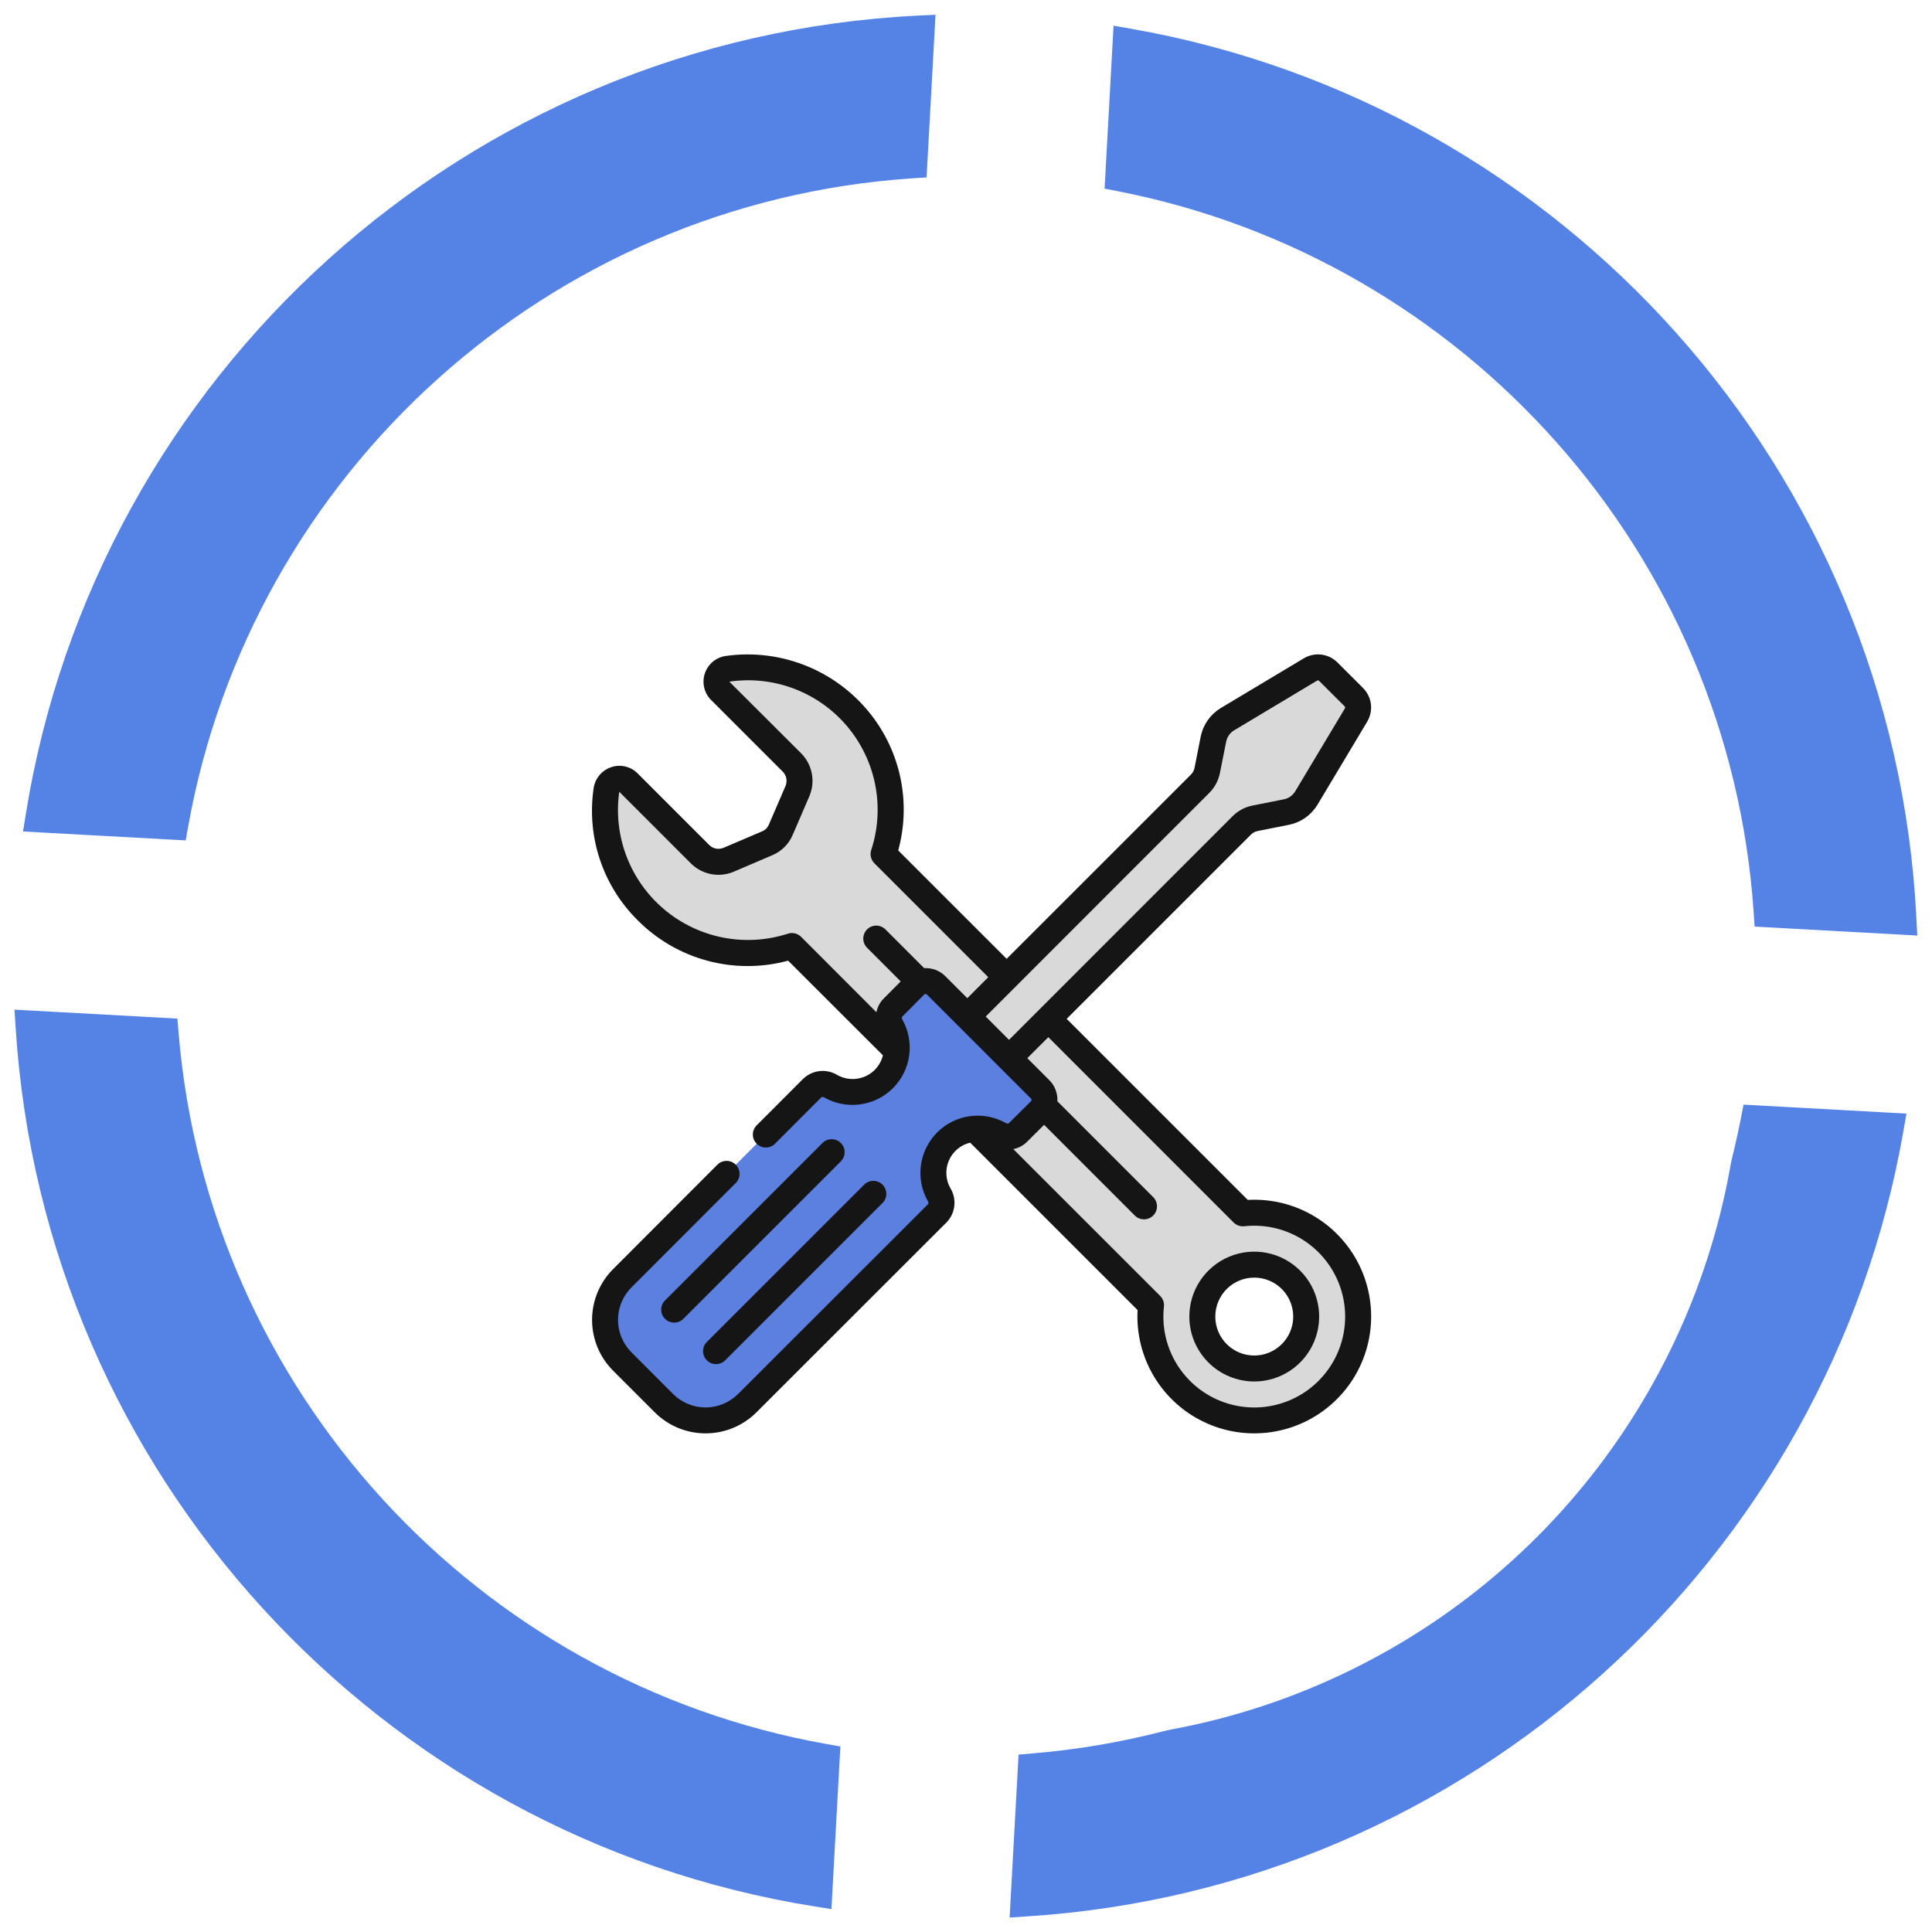
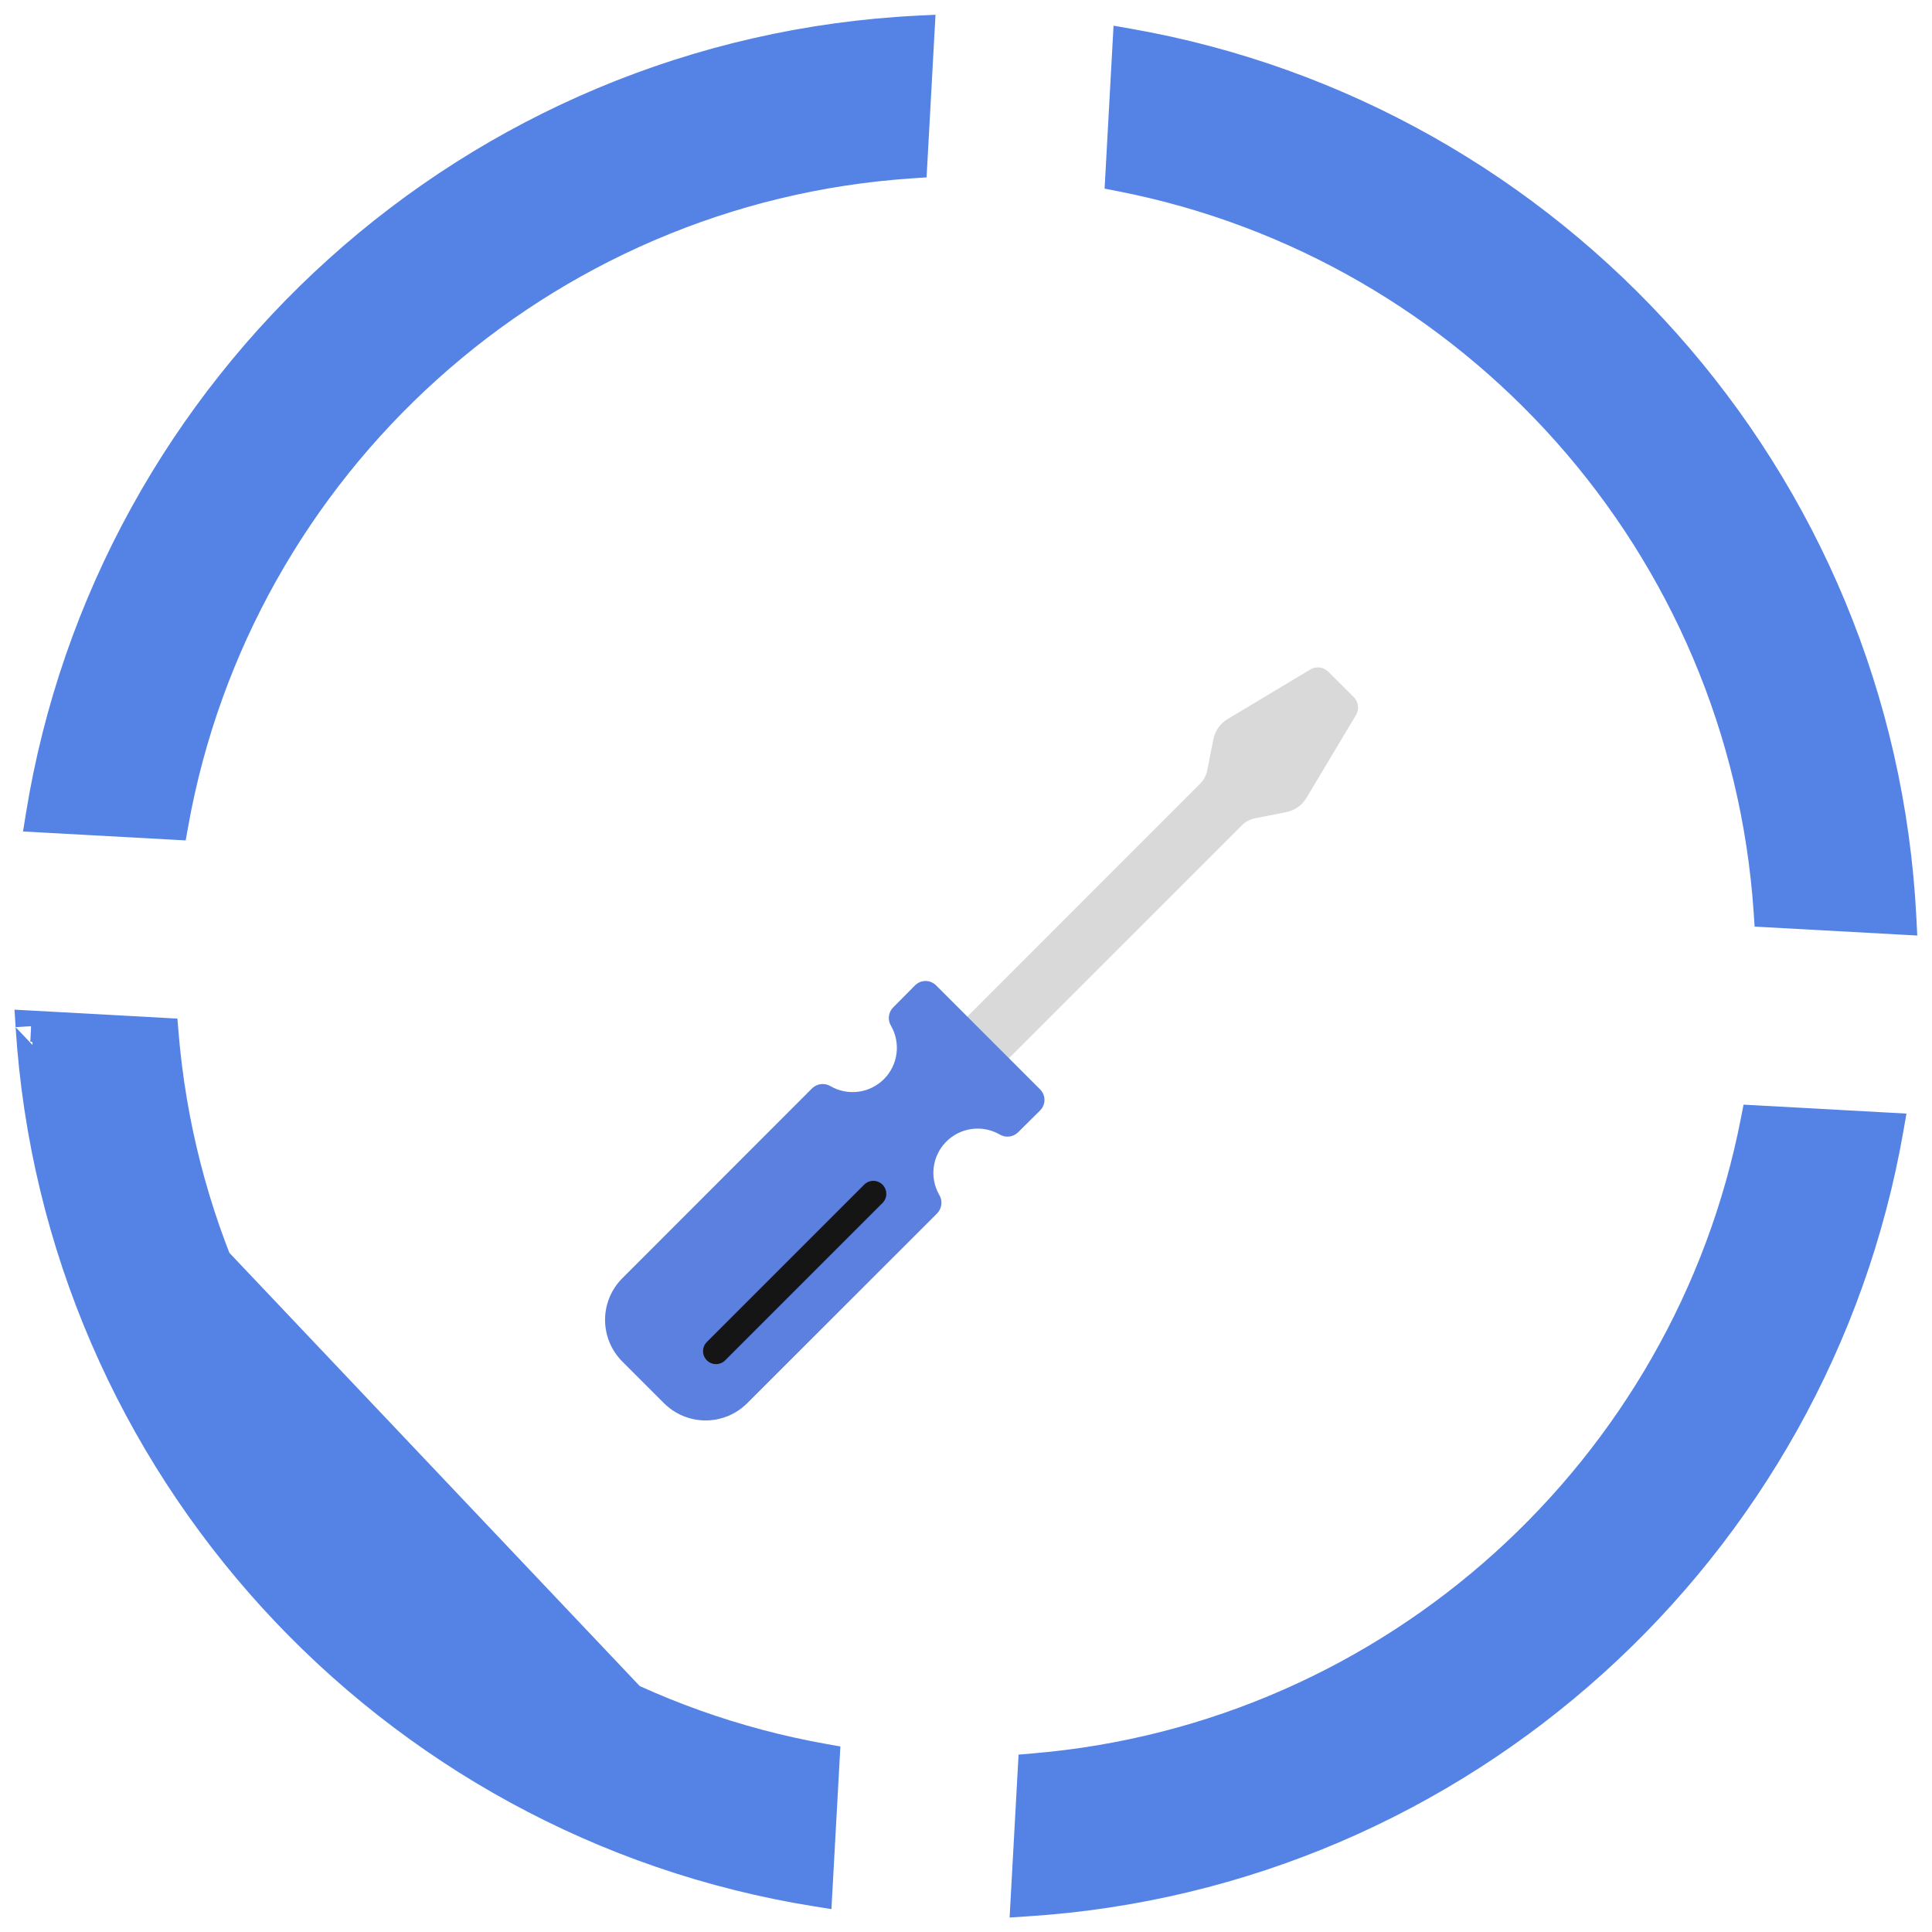
<svg xmlns="http://www.w3.org/2000/svg" width="124" height="124" viewBox="0 0 124 124" fill="none">
  <path fill-rule="evenodd" clip-rule="evenodd" d="M58.983 2C30.41 3.402 7.082 24.759 2.642 52.428L11.089 52.892C15.205 29.805 34.648 12.023 58.519 10.446L58.983 2ZM71.942 11.291L72.407 2.828C99.656 7.596 120.593 30.72 122.001 58.986L113.554 58.522C111.977 34.958 94.609 15.718 71.942 11.291ZM66.325 113.538C89.518 111.607 108.363 94.363 112.72 71.945L121.182 72.409C116.479 99.41 93.757 120.222 65.86 122L66.325 113.538ZM10.461 66.327C12.397 89.827 30.053 108.871 52.89 112.922L52.426 121.368C25.007 116.989 3.777 94.066 2 65.862L10.461 66.327Z" fill="#5483E5" />
-   <path d="M2.642 52.428L1.654 52.27L1.478 53.366L2.587 53.427L2.642 52.428ZM58.983 2L59.982 2.055L60.043 0.947L58.934 1.001L58.983 2ZM11.089 52.892L11.034 53.891L11.918 53.939L12.074 53.068L11.089 52.892ZM58.519 10.446L58.585 11.444L59.469 11.385L59.518 10.501L58.519 10.446ZM71.942 11.291L70.943 11.237L70.895 12.106L71.75 12.273L71.942 11.291ZM72.407 2.828L72.579 1.843L71.47 1.649L71.408 2.773L72.407 2.828ZM122.001 58.986L121.946 59.984L123.055 60.045L122.999 58.936L122.001 58.986ZM113.554 58.522L112.556 58.588L112.615 59.471L113.499 59.52L113.554 58.522ZM66.325 113.538L66.242 112.541L65.374 112.614L65.326 113.483L66.325 113.538ZM112.72 71.945L112.775 70.946L111.905 70.898L111.738 71.754L112.72 71.945ZM121.182 72.409L122.167 72.581L122.361 71.473L121.237 71.411L121.182 72.409ZM65.86 122L64.861 121.945L64.799 123.07L65.923 122.998L65.86 122ZM10.461 66.327L11.458 66.245L11.386 65.376L10.516 65.328L10.461 66.327ZM52.89 112.922L53.888 112.977L53.937 112.092L53.064 111.937L52.89 112.922ZM52.426 121.368L52.268 122.356L53.363 122.531L53.424 121.423L52.426 121.368ZM2 65.862L2.055 64.863L0.931 64.802L1.002 65.925L2 65.862ZM3.629 52.587C7.995 25.379 30.936 4.377 59.032 2.999L58.934 1.001C29.884 2.427 6.169 24.139 1.654 52.27L3.629 52.587ZM11.144 51.894L2.696 51.43L2.587 53.427L11.034 53.891L11.144 51.894ZM58.453 9.448C34.118 11.056 14.3 29.181 10.105 52.717L12.074 53.068C16.109 30.428 35.178 12.99 58.585 11.444L58.453 9.448ZM57.985 1.945L57.521 10.391L59.518 10.501L59.982 2.055L57.985 1.945ZM72.94 11.346L73.405 2.883L71.408 2.773L70.943 11.237L72.94 11.346ZM72.234 3.813C99.03 8.501 119.617 31.242 121.002 59.035L122.999 58.936C121.568 30.198 100.283 6.69 72.579 1.843L72.234 3.813ZM122.056 57.987L113.609 57.523L113.499 59.52L121.946 59.984L122.056 57.987ZM114.552 58.455C112.944 34.433 95.241 14.822 72.133 10.31L71.75 12.273C93.978 16.613 111.01 35.483 112.556 58.588L114.552 58.455ZM66.408 114.534C90.052 112.566 109.26 94.988 113.702 72.135L111.738 71.754C107.466 93.737 88.984 110.648 66.242 112.541L66.408 114.534ZM112.665 72.943L121.127 73.408L121.237 71.411L112.775 70.946L112.665 72.943ZM120.197 72.238C115.573 98.788 93.227 119.253 65.796 121.002L65.923 122.998C94.287 121.19 117.386 100.032 122.167 72.581L120.197 72.238ZM66.858 122.055L67.323 113.593L65.326 113.483L64.861 121.945L66.858 122.055ZM9.465 66.409C11.438 90.366 29.435 109.777 52.715 113.906L53.064 111.937C30.67 107.965 13.356 89.288 11.458 66.245L9.465 66.409ZM51.891 112.867L51.427 121.314L53.424 121.423L53.888 112.977L51.891 112.867ZM52.583 120.381C25.622 116.075 4.745 93.531 2.998 65.799L1.002 65.925C2.809 94.6 24.392 117.904 52.268 122.356L52.583 120.381ZM1.945 66.86L10.406 67.325L10.516 65.328L2.055 64.863L1.945 66.86Z" fill="#5483E5" />
+   <path d="M2.642 52.428L1.654 52.27L1.478 53.366L2.587 53.427L2.642 52.428ZM58.983 2L59.982 2.055L60.043 0.947L58.934 1.001L58.983 2ZM11.089 52.892L11.034 53.891L11.918 53.939L12.074 53.068L11.089 52.892ZM58.519 10.446L58.585 11.444L59.469 11.385L59.518 10.501L58.519 10.446ZM71.942 11.291L70.943 11.237L70.895 12.106L71.75 12.273L71.942 11.291ZM72.407 2.828L72.579 1.843L71.47 1.649L71.408 2.773L72.407 2.828ZM122.001 58.986L121.946 59.984L123.055 60.045L122.999 58.936L122.001 58.986ZM113.554 58.522L112.556 58.588L112.615 59.471L113.499 59.52L113.554 58.522ZM66.325 113.538L66.242 112.541L65.374 112.614L65.326 113.483L66.325 113.538ZM112.72 71.945L112.775 70.946L111.905 70.898L111.738 71.754L112.72 71.945ZM121.182 72.409L122.167 72.581L122.361 71.473L121.237 71.411L121.182 72.409ZM65.86 122L64.861 121.945L64.799 123.07L65.923 122.998L65.86 122ZM10.461 66.327L11.458 66.245L11.386 65.376L10.516 65.328L10.461 66.327ZM52.89 112.922L53.888 112.977L53.937 112.092L53.064 111.937L52.89 112.922ZM52.426 121.368L52.268 122.356L53.363 122.531L53.424 121.423L52.426 121.368ZM2 65.862L2.055 64.863L0.931 64.802L1.002 65.925L2 65.862ZM3.629 52.587C7.995 25.379 30.936 4.377 59.032 2.999L58.934 1.001C29.884 2.427 6.169 24.139 1.654 52.27L3.629 52.587ZM11.144 51.894L2.696 51.43L2.587 53.427L11.034 53.891L11.144 51.894ZM58.453 9.448C34.118 11.056 14.3 29.181 10.105 52.717L12.074 53.068C16.109 30.428 35.178 12.99 58.585 11.444L58.453 9.448ZM57.985 1.945L57.521 10.391L59.518 10.501L59.982 2.055L57.985 1.945ZM72.94 11.346L73.405 2.883L71.408 2.773L70.943 11.237L72.94 11.346ZM72.234 3.813C99.03 8.501 119.617 31.242 121.002 59.035L122.999 58.936C121.568 30.198 100.283 6.69 72.579 1.843L72.234 3.813ZM122.056 57.987L113.609 57.523L113.499 59.52L121.946 59.984L122.056 57.987ZM114.552 58.455C112.944 34.433 95.241 14.822 72.133 10.31L71.75 12.273C93.978 16.613 111.01 35.483 112.556 58.588L114.552 58.455ZM66.408 114.534C90.052 112.566 109.26 94.988 113.702 72.135L111.738 71.754C107.466 93.737 88.984 110.648 66.242 112.541L66.408 114.534ZM112.665 72.943L121.127 73.408L121.237 71.411L112.775 70.946L112.665 72.943ZM120.197 72.238C115.573 98.788 93.227 119.253 65.796 121.002L65.923 122.998C94.287 121.19 117.386 100.032 122.167 72.581L120.197 72.238ZM66.858 122.055L67.323 113.593L65.326 113.483L64.861 121.945L66.858 122.055ZM9.465 66.409C11.438 90.366 29.435 109.777 52.715 113.906L53.064 111.937C30.67 107.965 13.356 89.288 11.458 66.245L9.465 66.409ZM51.891 112.867L51.427 121.314L53.424 121.423L53.888 112.977L51.891 112.867ZM52.583 120.381L1.002 65.925C2.809 94.6 24.392 117.904 52.268 122.356L52.583 120.381ZM1.945 66.86L10.406 67.325L10.516 65.328L2.055 64.863L1.945 66.86Z" fill="#5483E5" />
  <g filter="url(#filter0_i_311_139)">
-     <ellipse cx="62.005" cy="62.006" rx="44.747" ry="44.747" fill="white" />
-   </g>
+     </g>
  <g clip-path="url(#clip0_311_139)">
-     <path d="M41.517 58.475C42.711 59.671 44.212 60.514 45.855 60.91C47.498 61.306 49.218 61.239 50.826 60.717L73.876 83.767C73.724 85.139 74.002 86.526 74.671 87.734C75.341 88.942 76.37 89.912 77.615 90.51C78.86 91.108 80.26 91.305 81.622 91.073C82.983 90.841 84.239 90.192 85.216 89.215C86.193 88.238 86.842 86.982 87.074 85.621C87.306 84.259 87.109 82.859 86.511 81.614C85.913 80.369 84.943 79.34 83.735 78.671C82.527 78.001 81.14 77.723 79.767 77.875L56.709 54.817C57.193 53.337 57.291 51.758 56.994 50.229C56.697 48.701 56.014 47.273 55.011 46.082C54.008 44.892 52.717 43.976 51.262 43.424C49.806 42.871 48.233 42.7 46.693 42.925C46.541 42.948 46.399 43.013 46.281 43.112C46.164 43.211 46.077 43.341 46.029 43.486C45.98 43.632 45.973 43.788 46.008 43.938C46.043 44.087 46.118 44.224 46.226 44.333L50.826 48.933C51.06 49.169 51.219 49.469 51.283 49.796C51.347 50.122 51.312 50.46 51.184 50.767L50.117 53.242C49.955 53.636 49.644 53.95 49.251 54.117L46.776 55.175C46.469 55.307 46.13 55.344 45.801 55.282C45.473 55.219 45.171 55.06 44.934 54.825L40.334 50.225C40.224 50.117 40.086 50.042 39.935 50.008C39.784 49.974 39.627 49.982 39.481 50.032C39.335 50.083 39.206 50.172 39.108 50.292C39.01 50.411 38.947 50.555 38.926 50.708C38.722 52.115 38.851 53.55 39.301 54.899C39.751 56.247 40.51 57.472 41.517 58.475ZM77.168 84.5C77.168 83.841 77.363 83.196 77.729 82.648C78.096 82.1 78.616 81.673 79.225 81.42C79.834 81.168 80.504 81.102 81.151 81.231C81.798 81.359 82.392 81.677 82.858 82.143C83.324 82.609 83.641 83.203 83.77 83.85C83.899 84.496 83.833 85.166 83.58 85.775C83.328 86.385 82.901 86.905 82.353 87.272C81.805 87.638 81.16 87.833 80.501 87.833C79.617 87.833 78.769 87.482 78.144 86.857C77.519 86.232 77.168 85.384 77.168 84.5Z" fill="#D9D9D9" />
    <path d="M61.25 66.083L77.023 50.303C77.257 50.07 77.415 49.773 77.48 49.45L77.882 47.426C77.936 47.167 78.042 46.922 78.194 46.705C78.345 46.488 78.54 46.305 78.765 46.167L84.098 42.971C84.279 42.861 84.491 42.815 84.701 42.841C84.911 42.866 85.106 42.962 85.255 43.112L86.887 44.742C87.037 44.892 87.132 45.087 87.157 45.297C87.183 45.506 87.137 45.719 87.027 45.899L83.833 51.237C83.695 51.462 83.512 51.656 83.296 51.808C83.079 51.959 82.835 52.065 82.576 52.119L80.552 52.522C80.228 52.586 79.931 52.745 79.698 52.978L63.921 68.75L61.25 66.083Z" fill="#D9D9D9" />
    <path d="M39.94 82.042L52.134 69.839C52.292 69.691 52.495 69.6 52.711 69.579C52.926 69.559 53.142 69.61 53.325 69.726C53.866 70.031 54.493 70.151 55.108 70.067C55.724 69.983 56.295 69.699 56.734 69.259C57.173 68.819 57.455 68.247 57.538 67.631C57.621 67.016 57.5 66.389 57.193 65.849C57.079 65.666 57.029 65.451 57.051 65.237C57.074 65.022 57.167 64.822 57.316 64.667L58.733 63.239C58.911 63.062 59.152 62.962 59.404 62.962C59.656 62.962 59.897 63.062 60.075 63.239L66.76 69.924C66.937 70.103 67.037 70.344 67.037 70.595C67.037 70.847 66.937 71.088 66.76 71.267L65.333 72.683C65.178 72.832 64.977 72.926 64.763 72.948C64.549 72.97 64.334 72.921 64.151 72.807C63.611 72.499 62.985 72.378 62.369 72.461C61.753 72.544 61.181 72.826 60.741 73.265C60.301 73.704 60.017 74.275 59.933 74.89C59.848 75.506 59.968 76.132 60.273 76.673C60.389 76.856 60.441 77.073 60.42 77.288C60.399 77.504 60.308 77.707 60.16 77.865L47.959 90.06C47.608 90.411 47.191 90.689 46.733 90.879C46.275 91.069 45.783 91.167 45.287 91.167C44.791 91.167 44.3 91.069 43.842 90.879C43.383 90.689 42.967 90.411 42.616 90.06L39.94 87.384C39.232 86.676 38.834 85.715 38.834 84.713C38.834 83.711 39.232 82.75 39.94 82.042Z" fill="#5B80E0" />
-     <path d="M80.715 53.338L82.743 52.935C83.114 52.858 83.466 52.706 83.777 52.488C84.087 52.269 84.35 51.99 84.548 51.667L87.741 46.333C87.949 45.993 88.036 45.594 87.988 45.198C87.941 44.803 87.761 44.435 87.479 44.154L85.847 42.524C85.567 42.242 85.2 42.062 84.806 42.014C84.412 41.966 84.012 42.052 83.673 42.258L78.328 45.459C78.006 45.658 77.728 45.92 77.511 46.231C77.294 46.541 77.142 46.892 77.066 47.263L76.667 49.288C76.634 49.449 76.554 49.597 76.438 49.714L64.609 61.54L57.65 54.583C58.043 53.15 58.109 51.645 57.842 50.183C57.575 48.72 56.981 47.336 56.106 46.134C55.032 44.66 53.577 43.506 51.897 42.796C50.216 42.085 48.375 41.846 46.569 42.102C46.264 42.149 45.979 42.278 45.744 42.477C45.509 42.675 45.333 42.935 45.237 43.227C45.14 43.519 45.126 43.833 45.197 44.132C45.267 44.432 45.419 44.706 45.636 44.924L50.237 49.524C50.354 49.642 50.434 49.792 50.467 49.955C50.499 50.118 50.482 50.287 50.419 50.441L49.348 52.924C49.309 53.021 49.252 53.108 49.178 53.182C49.105 53.256 49.018 53.315 48.922 53.354L46.452 54.408C46.298 54.476 46.127 54.496 45.961 54.466C45.795 54.435 45.643 54.356 45.523 54.237L40.924 49.638C40.707 49.419 40.434 49.266 40.136 49.196C39.837 49.125 39.524 49.139 39.233 49.237C38.936 49.335 38.673 49.514 38.473 49.754C38.273 49.993 38.144 50.284 38.1 50.593C37.873 52.128 38.011 53.695 38.502 55.167C38.994 56.639 39.825 57.974 40.928 59.065C42.165 60.311 43.71 61.208 45.406 61.663C47.102 62.119 48.889 62.117 50.584 61.657L56.667 67.733C56.581 68.087 56.4 68.409 56.144 68.667C55.835 68.975 55.434 69.174 55.001 69.235C54.569 69.295 54.128 69.212 53.747 69C53.405 68.791 53.003 68.701 52.604 68.746C52.206 68.79 51.833 68.965 51.545 69.244L48.553 72.238C48.401 72.395 48.317 72.606 48.319 72.825C48.321 73.043 48.408 73.252 48.563 73.406C48.718 73.561 48.926 73.649 49.145 73.65C49.364 73.652 49.574 73.568 49.731 73.417L52.715 70.431C52.767 70.379 52.859 70.412 52.914 70.444C53.612 70.837 54.42 70.991 55.215 70.881C56.009 70.772 56.745 70.406 57.312 69.84C57.879 69.273 58.245 68.536 58.354 67.742C58.463 66.948 58.31 66.14 57.917 65.441C57.878 65.371 57.868 65.29 57.904 65.254L59.321 63.828C59.344 63.807 59.374 63.796 59.404 63.796C59.435 63.796 59.465 63.807 59.488 63.828L66.174 70.513C66.194 70.535 66.205 70.564 66.205 70.594C66.205 70.624 66.194 70.653 66.174 70.675L64.734 72.105C64.712 72.127 64.635 72.123 64.561 72.083C63.861 71.686 63.051 71.53 62.254 71.638C61.456 71.746 60.717 72.113 60.148 72.682C59.58 73.252 59.214 73.992 59.107 74.789C58.999 75.586 59.157 76.397 59.554 77.096C59.581 77.142 59.614 77.234 59.572 77.278L47.37 89.472C46.817 90.023 46.067 90.333 45.286 90.333C44.505 90.333 43.756 90.023 43.203 89.472L40.529 86.795C40.255 86.522 40.038 86.197 39.89 85.839C39.742 85.482 39.665 85.099 39.665 84.712C39.665 84.325 39.742 83.941 39.89 83.584C40.038 83.226 40.255 82.902 40.529 82.628L47.233 75.919C47.385 75.762 47.469 75.552 47.467 75.333C47.465 75.115 47.377 74.906 47.223 74.751C47.068 74.597 46.859 74.509 46.641 74.507C46.422 74.505 46.212 74.589 46.054 74.741L39.351 81.453C38.923 81.881 38.583 82.39 38.351 82.949C38.12 83.508 38 84.108 38 84.713C38 85.319 38.12 85.918 38.351 86.478C38.583 87.037 38.923 87.545 39.351 87.973L42.027 90.65C42.893 91.513 44.065 91.997 45.287 91.997C46.51 91.997 47.682 91.513 48.548 90.65L60.76 78.447C61.035 78.16 61.208 77.79 61.251 77.395C61.295 77 61.206 76.602 61 76.263C60.847 75.994 60.758 75.693 60.741 75.384C60.724 75.076 60.779 74.767 60.902 74.483C61.025 74.199 61.212 73.948 61.45 73.749C61.687 73.55 61.967 73.41 62.268 73.338L73.013 84.083C72.929 85.6 73.308 87.106 74.099 88.402C74.89 89.699 76.056 90.725 77.442 91.344C78.829 91.964 80.371 92.147 81.865 91.871C83.358 91.596 84.733 90.873 85.806 89.798C86.881 88.725 87.604 87.35 87.879 85.856C88.155 84.363 87.97 82.821 87.35 81.434C86.729 80.048 85.702 78.883 84.404 78.093C83.107 77.304 81.6 76.927 80.084 77.013L68.462 65.392L80.287 53.568C80.404 53.451 80.553 53.371 80.715 53.338ZM59.315 62.138L56.84 59.662C56.763 59.582 56.671 59.519 56.569 59.475C56.467 59.431 56.358 59.408 56.247 59.407C56.137 59.406 56.027 59.427 55.925 59.469C55.822 59.511 55.729 59.573 55.651 59.651C55.573 59.73 55.511 59.823 55.469 59.925C55.427 60.027 55.406 60.137 55.407 60.248C55.408 60.358 55.431 60.468 55.474 60.569C55.518 60.671 55.582 60.763 55.661 60.84L57.809 62.988L56.734 64.072C56.486 64.314 56.317 64.626 56.25 64.967L51.417 60.128C51.308 60.02 51.172 59.943 51.023 59.907C50.873 59.872 50.717 59.878 50.571 59.925C49.225 60.36 47.79 60.446 46.402 60.174C45.013 59.902 43.717 59.281 42.634 58.37C41.551 57.459 40.718 56.288 40.213 54.967C39.708 53.645 39.547 52.217 39.745 50.816L44.344 55.417C44.699 55.77 45.152 56.009 45.643 56.103C46.135 56.197 46.644 56.141 47.104 55.943L49.577 54.886C50.167 54.636 50.636 54.165 50.882 53.574L51.955 51.083C52.146 50.625 52.197 50.12 52.101 49.633C52.005 49.146 51.767 48.698 51.417 48.346L46.81 43.75C48.211 43.544 49.641 43.7 50.964 44.202C52.288 44.704 53.462 45.535 54.374 46.618C55.286 47.701 55.906 48.998 56.176 50.388C56.447 51.777 56.357 53.213 55.917 54.558C55.869 54.705 55.862 54.862 55.898 55.011C55.934 55.161 56.011 55.298 56.12 55.407L63.43 62.718L62.084 64.066L60.667 62.649C60.49 62.474 60.279 62.337 60.046 62.249C59.813 62.161 59.564 62.123 59.315 62.138ZM79.178 78.465C79.267 78.552 79.374 78.619 79.492 78.66C79.609 78.701 79.735 78.716 79.859 78.704C81.06 78.571 82.273 78.814 83.33 79.4C84.387 79.987 85.236 80.886 85.759 81.976C86.283 83.065 86.455 84.29 86.252 85.482C86.049 86.674 85.481 87.772 84.626 88.627C83.771 89.482 82.672 90.05 81.481 90.252C80.289 90.455 79.064 90.283 77.975 89.76C76.885 89.236 75.985 88.387 75.399 87.33C74.813 86.273 74.57 85.06 74.704 83.858C74.717 83.734 74.703 83.609 74.662 83.491C74.62 83.373 74.553 83.266 74.465 83.177L65.035 73.75C65.372 73.687 65.682 73.522 65.922 73.278L67.014 72.194L72.834 78.015C72.99 78.172 73.203 78.26 73.424 78.259C73.646 78.259 73.858 78.171 74.015 78.015C74.171 77.858 74.259 77.645 74.259 77.424C74.259 77.202 74.171 76.99 74.014 76.833L67.865 70.683C67.879 70.435 67.841 70.186 67.752 69.953C67.664 69.72 67.528 69.508 67.352 69.332L65.935 67.915L67.284 66.567L79.178 78.465ZM64.761 66.74L63.265 65.244L77.613 50.892C77.963 50.544 78.202 50.098 78.297 49.613L78.7 47.593C78.73 47.447 78.789 47.309 78.874 47.187C78.959 47.065 79.068 46.961 79.194 46.883L84.532 43.685C84.553 43.672 84.578 43.667 84.603 43.67C84.627 43.673 84.65 43.685 84.667 43.703L86.3 45.333C86.319 45.351 86.33 45.375 86.333 45.401C86.336 45.426 86.33 45.452 86.315 45.473L83.124 50.799C83.046 50.926 82.942 51.036 82.82 51.122C82.698 51.208 82.56 51.268 82.414 51.299L80.389 51.703C79.903 51.798 79.458 52.037 79.109 52.387L64.761 66.74Z" fill="#151515" />
-     <path d="M80.501 88.667C81.325 88.667 82.13 88.422 82.816 87.964C83.501 87.507 84.035 86.856 84.35 86.094C84.665 85.333 84.748 84.495 84.587 83.687C84.427 82.879 84.03 82.136 83.447 81.554C82.864 80.971 82.122 80.574 81.314 80.413C80.505 80.252 79.668 80.335 78.906 80.65C78.145 80.966 77.494 81.5 77.036 82.185C76.578 82.87 76.334 83.676 76.334 84.5C76.335 85.605 76.775 86.664 77.556 87.445C78.337 88.226 79.396 88.665 80.501 88.667ZM80.501 82C80.995 82 81.478 82.147 81.89 82.421C82.301 82.696 82.621 83.086 82.81 83.543C83 84 83.049 84.503 82.953 84.988C82.856 85.473 82.618 85.918 82.268 86.268C81.919 86.617 81.473 86.855 80.988 86.952C80.503 87.048 80.001 86.999 79.544 86.81C79.087 86.62 78.697 86.3 78.422 85.889C78.147 85.478 78.001 84.994 78.001 84.5C78.001 83.837 78.264 83.201 78.733 82.732C79.202 82.263 79.838 82 80.501 82Z" fill="#151515" />
-     <path d="M52.799 73.35L42.692 83.456C42.612 83.533 42.549 83.625 42.505 83.726C42.462 83.828 42.438 83.937 42.438 84.048C42.437 84.159 42.458 84.268 42.5 84.371C42.541 84.473 42.603 84.566 42.682 84.644C42.76 84.723 42.853 84.784 42.955 84.826C43.058 84.868 43.167 84.889 43.278 84.888C43.389 84.888 43.498 84.865 43.6 84.821C43.701 84.777 43.793 84.714 43.87 84.634L53.977 74.528C54.129 74.371 54.213 74.161 54.211 73.942C54.209 73.724 54.121 73.515 53.967 73.36C53.812 73.206 53.603 73.118 53.385 73.116C53.166 73.114 52.956 73.198 52.799 73.35Z" fill="#151515" />
    <path d="M45.367 87.308C45.523 87.465 45.735 87.552 45.956 87.552C46.177 87.552 46.389 87.465 46.545 87.308L56.651 77.203C56.803 77.045 56.887 76.835 56.885 76.616C56.883 76.398 56.796 76.189 56.641 76.034C56.486 75.88 56.278 75.792 56.059 75.79C55.84 75.788 55.63 75.872 55.473 76.024L45.367 86.13C45.211 86.286 45.123 86.498 45.123 86.719C45.123 86.94 45.211 87.152 45.367 87.308Z" fill="#151515" />
  </g>
  <defs>
    <filter id="filter0_i_311_139" x="17.258" y="17.259" width="94.494" height="94.494" filterUnits="userSpaceOnUse" color-interpolation-filters="sRGB">
      <feFlood flood-opacity="0" result="BackgroundImageFix" />
      <feBlend mode="normal" in="SourceGraphic" in2="BackgroundImageFix" result="shape" />
      <feColorMatrix in="SourceAlpha" type="matrix" values="0 0 0 0 0 0 0 0 0 0 0 0 0 0 0 0 0 0 127 0" result="hardAlpha" />
      <feOffset dx="5" dy="5" />
      <feGaussianBlur stdDeviation="5" />
      <feComposite in2="hardAlpha" operator="arithmetic" k2="-1" k3="1" />
      <feColorMatrix type="matrix" values="0 0 0 0 0.167 0 0 0 0 0.239 0 0 0 0 0.402 0 0 0 0.2 0" />
      <feBlend mode="normal" in2="shape" result="effect1_innerShadow_311_139" />
    </filter>
    <clipPath id="clip0_311_139">
      <rect width="50" height="50" fill="white" transform="translate(38 42)" />
    </clipPath>
  </defs>
</svg>